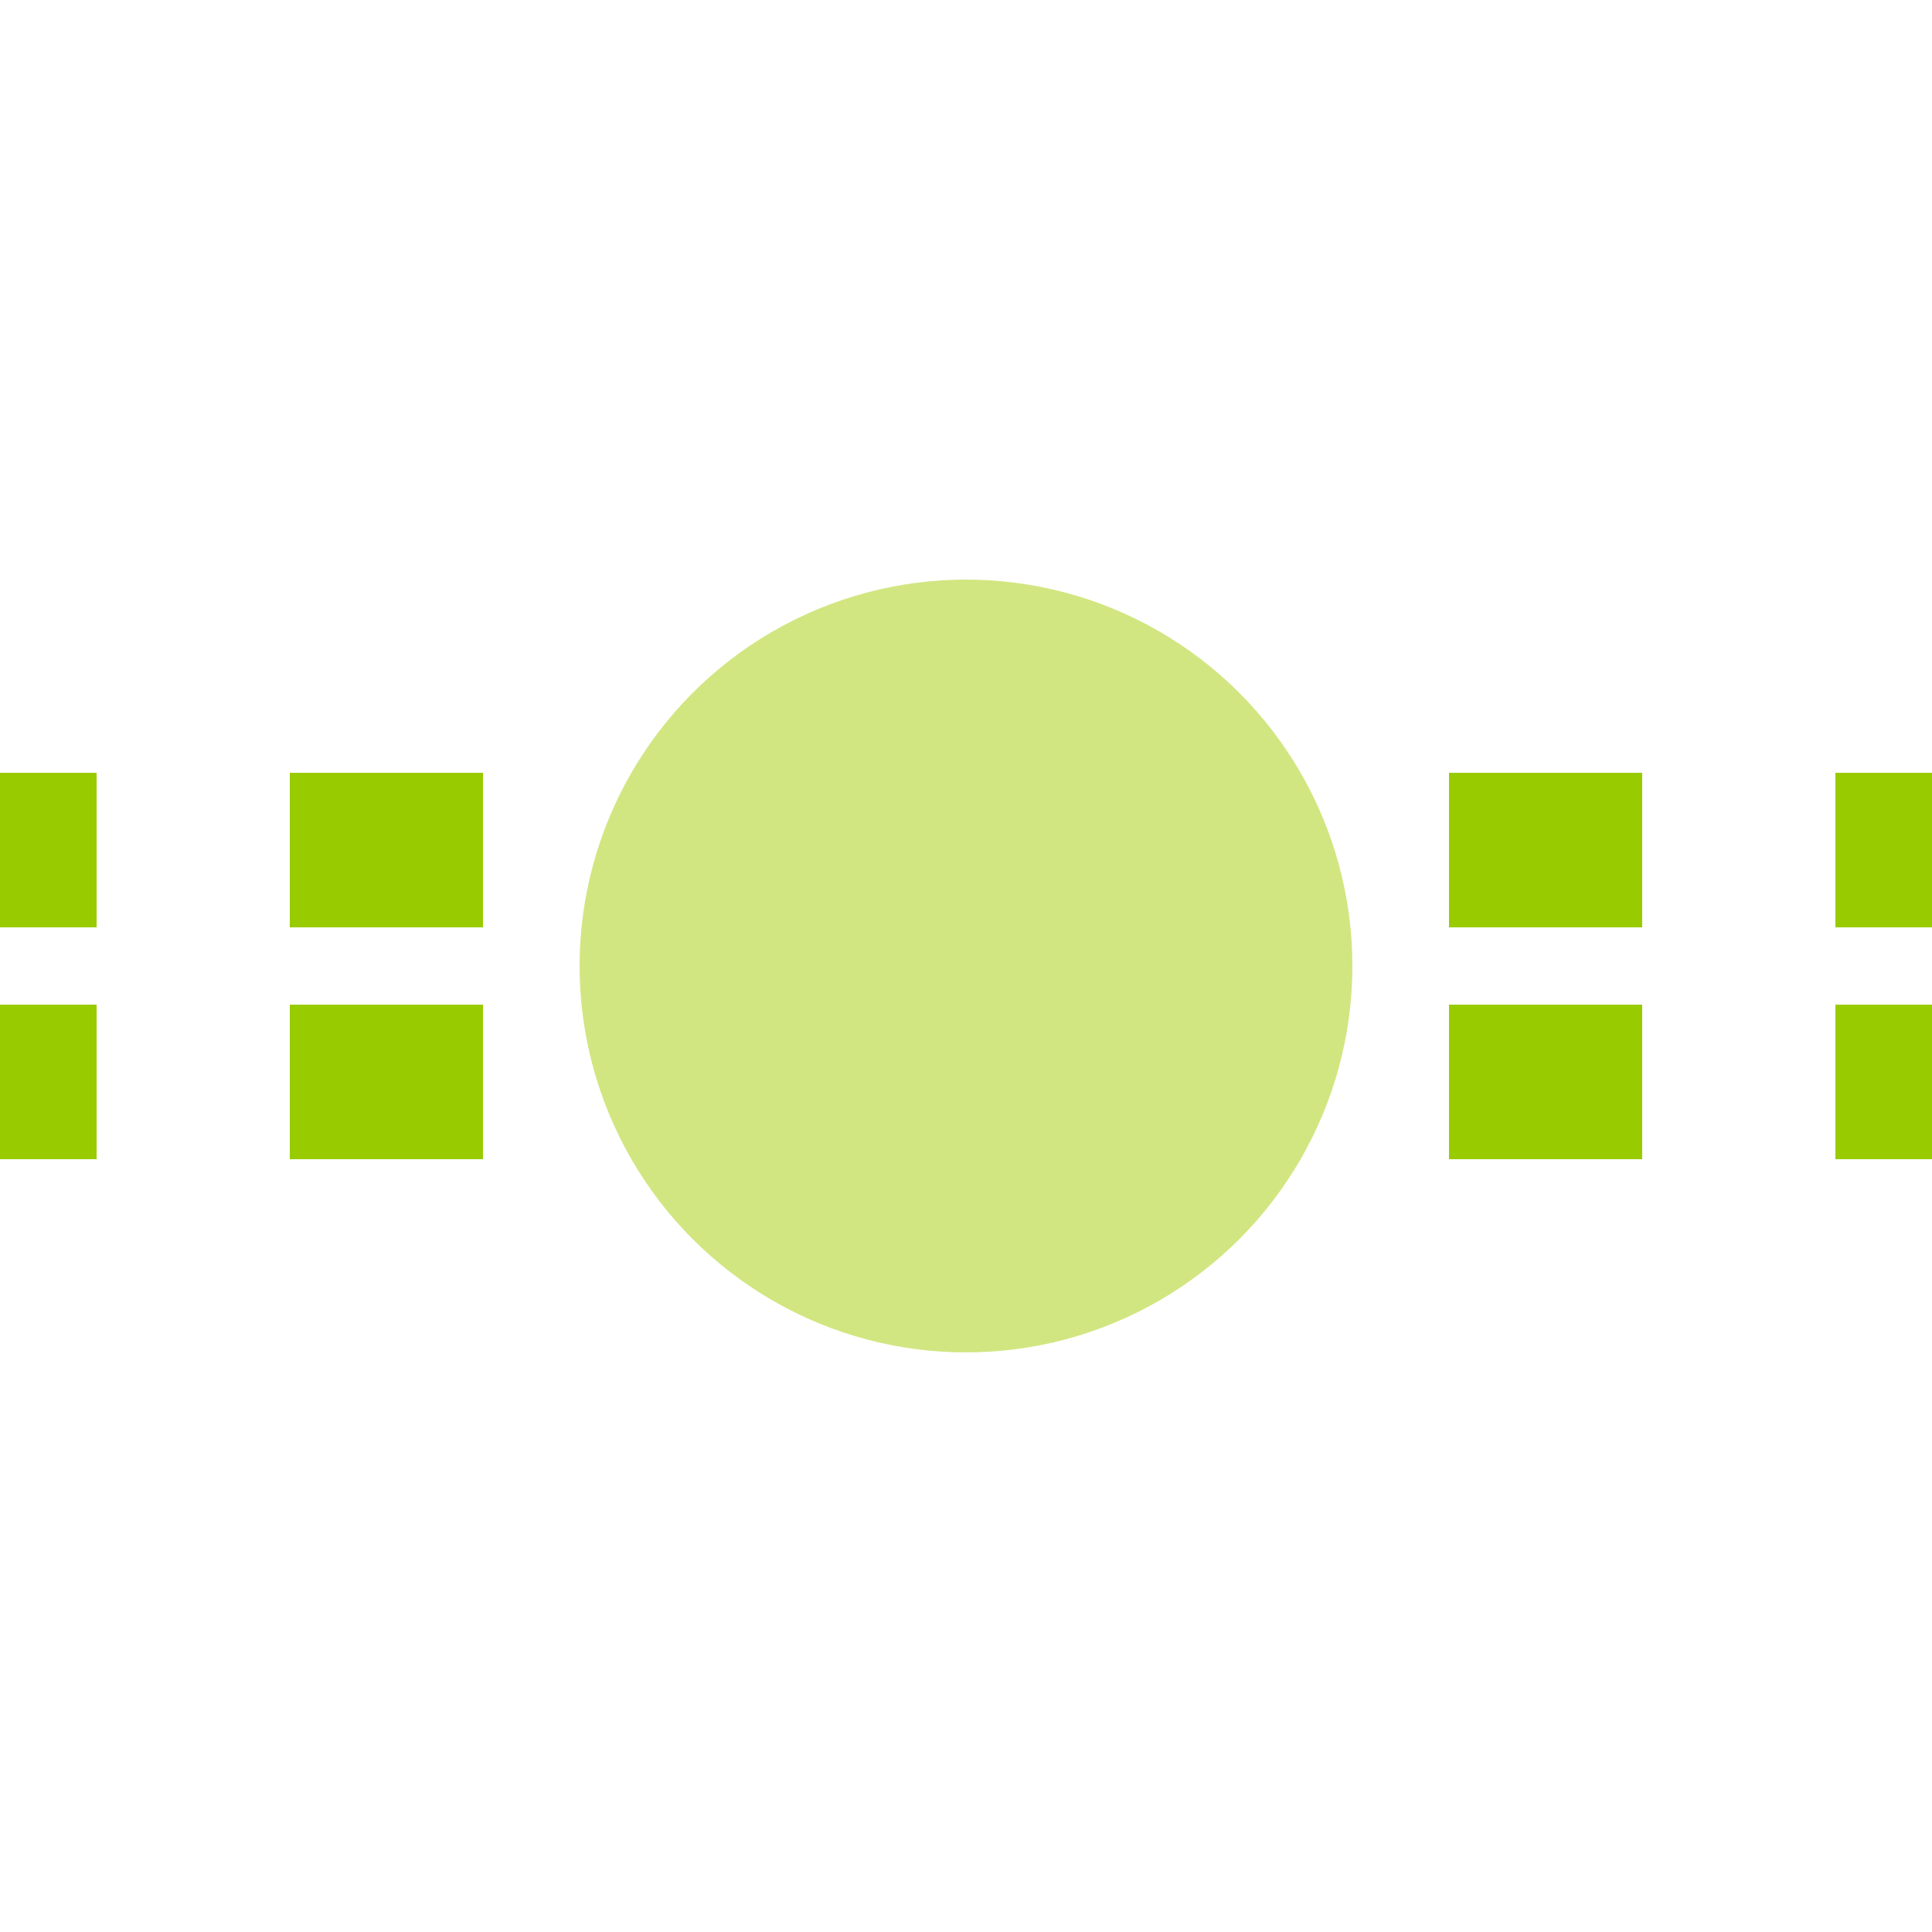
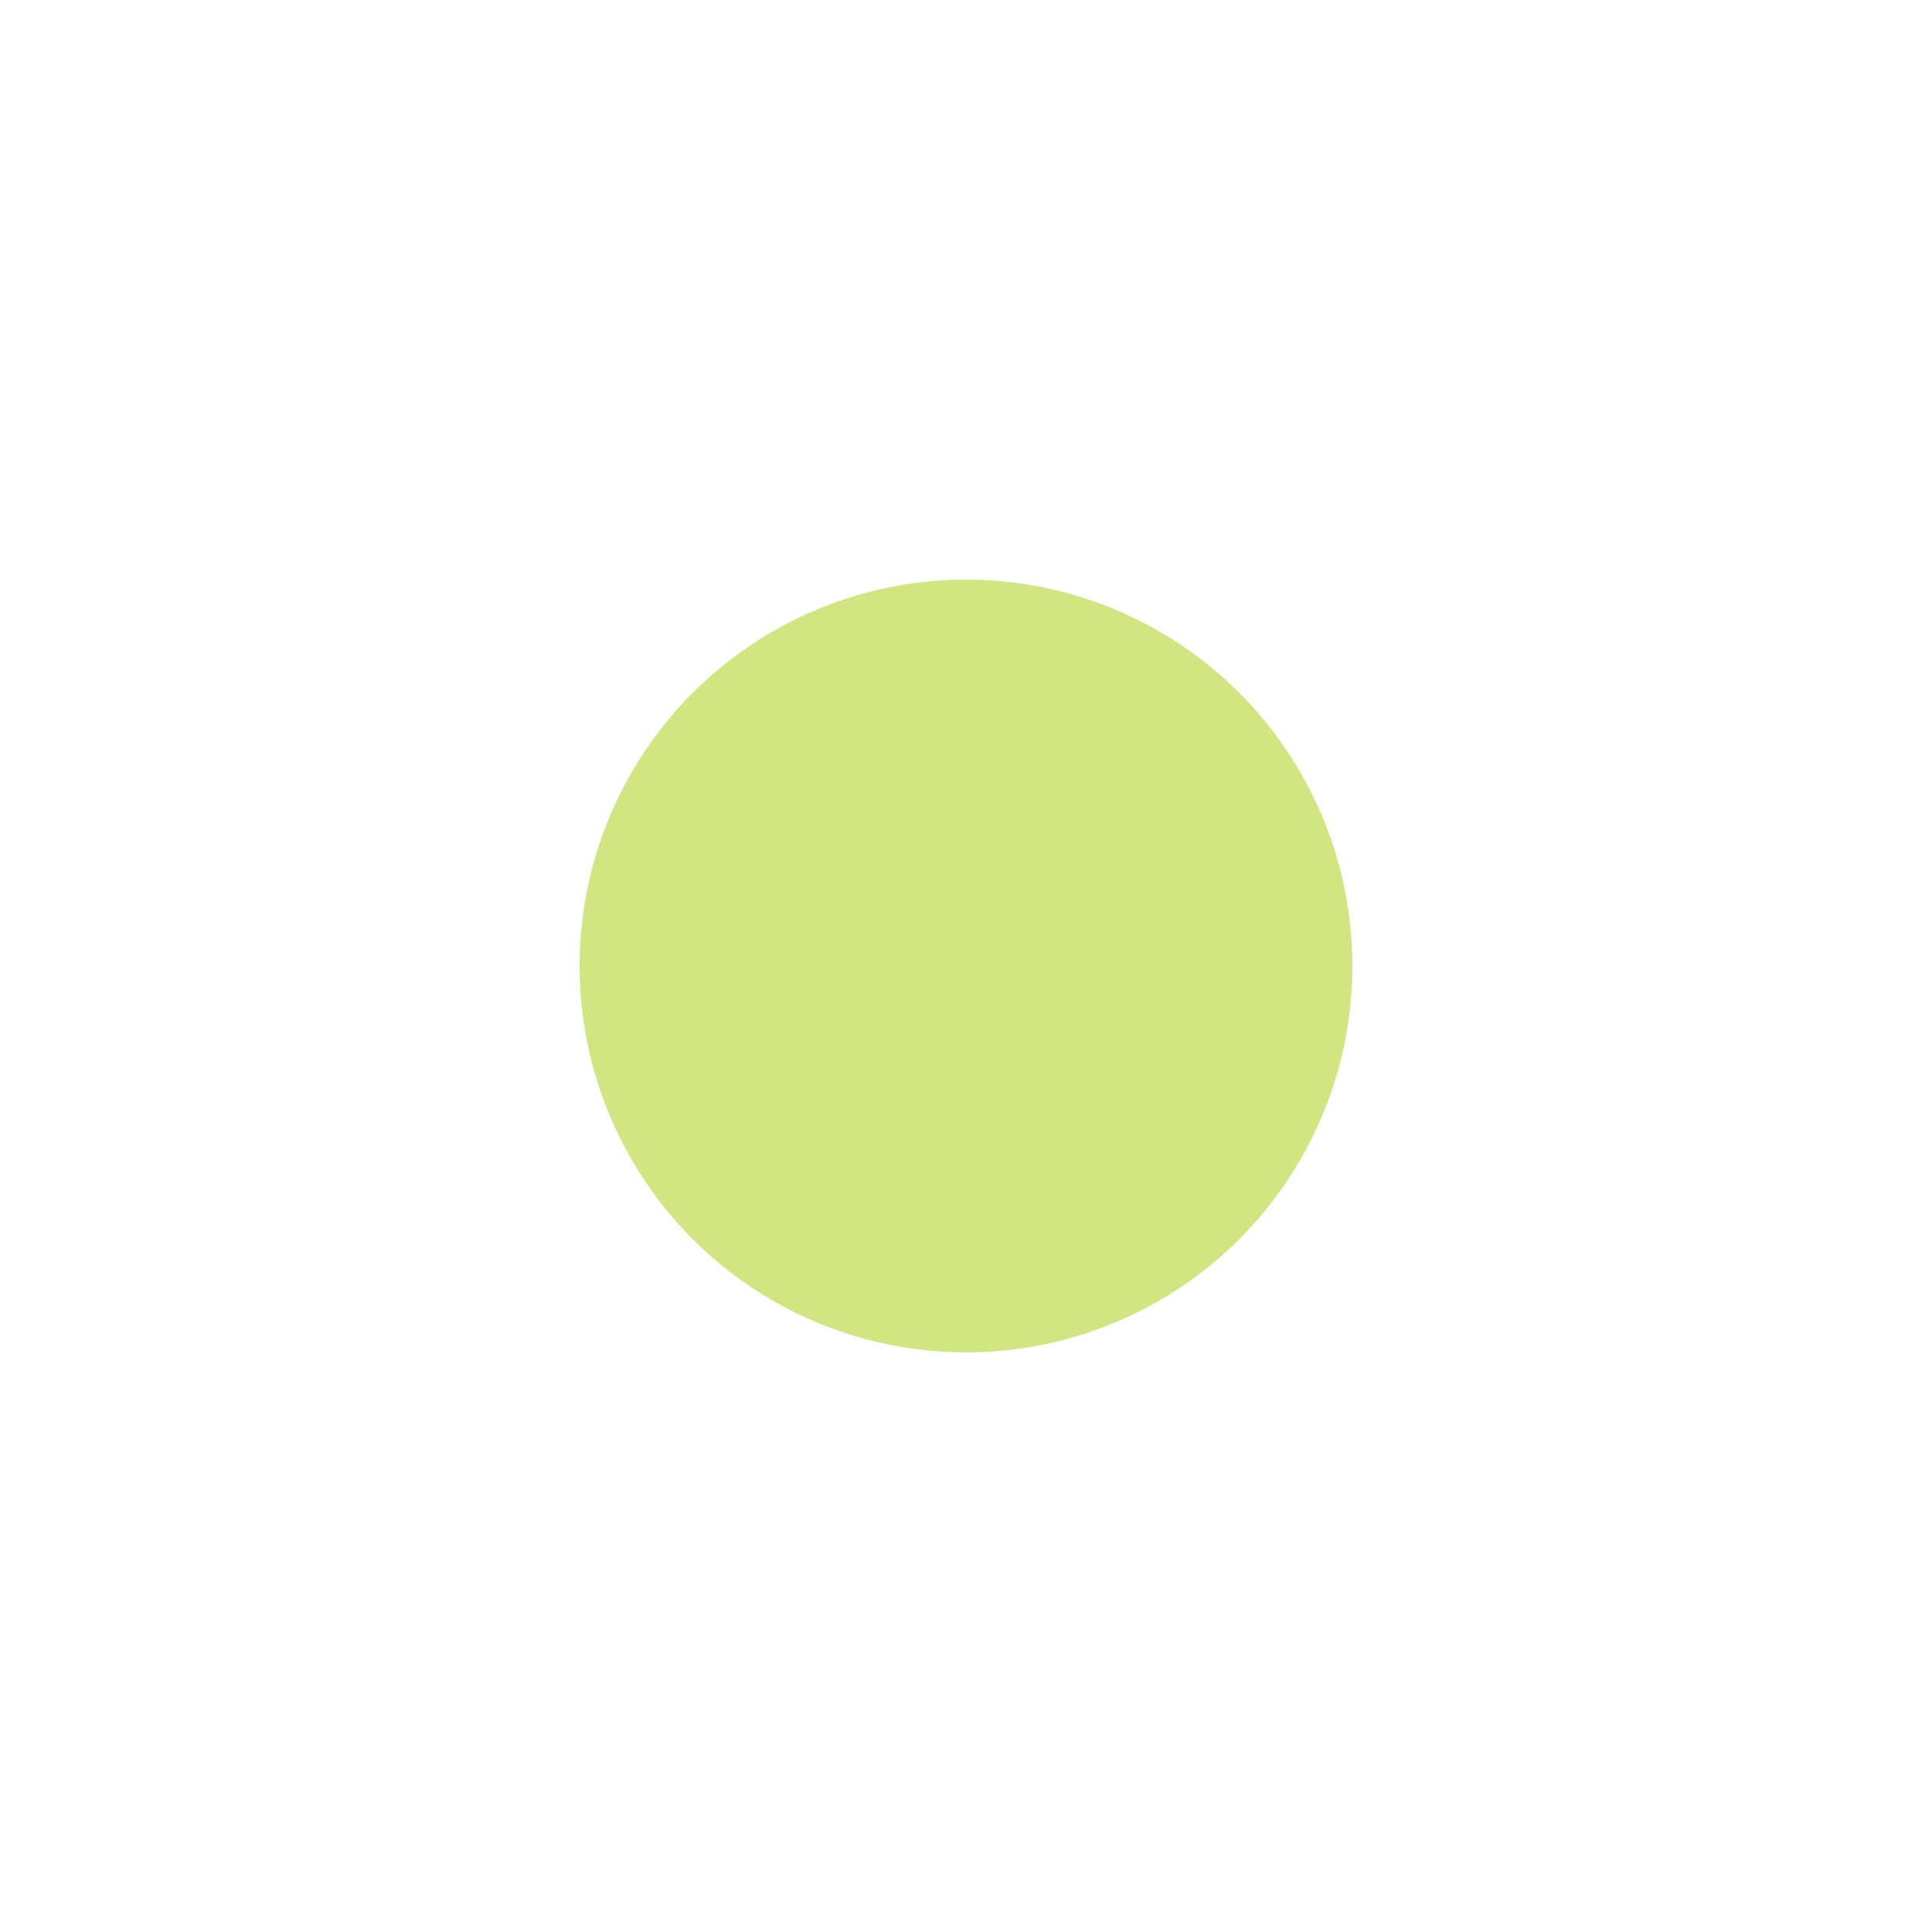
<svg xmlns="http://www.w3.org/2000/svg" width="500" height="500">
  <title>etHSTq lime</title>
-   <path stroke="#99CC00" d="M 525,220 H 0 m 525,60 H 0" stroke-width="40" stroke-dasharray="50" />
  <circle fill="#D1E681" cx="250" cy="250" r="100" />
</svg>